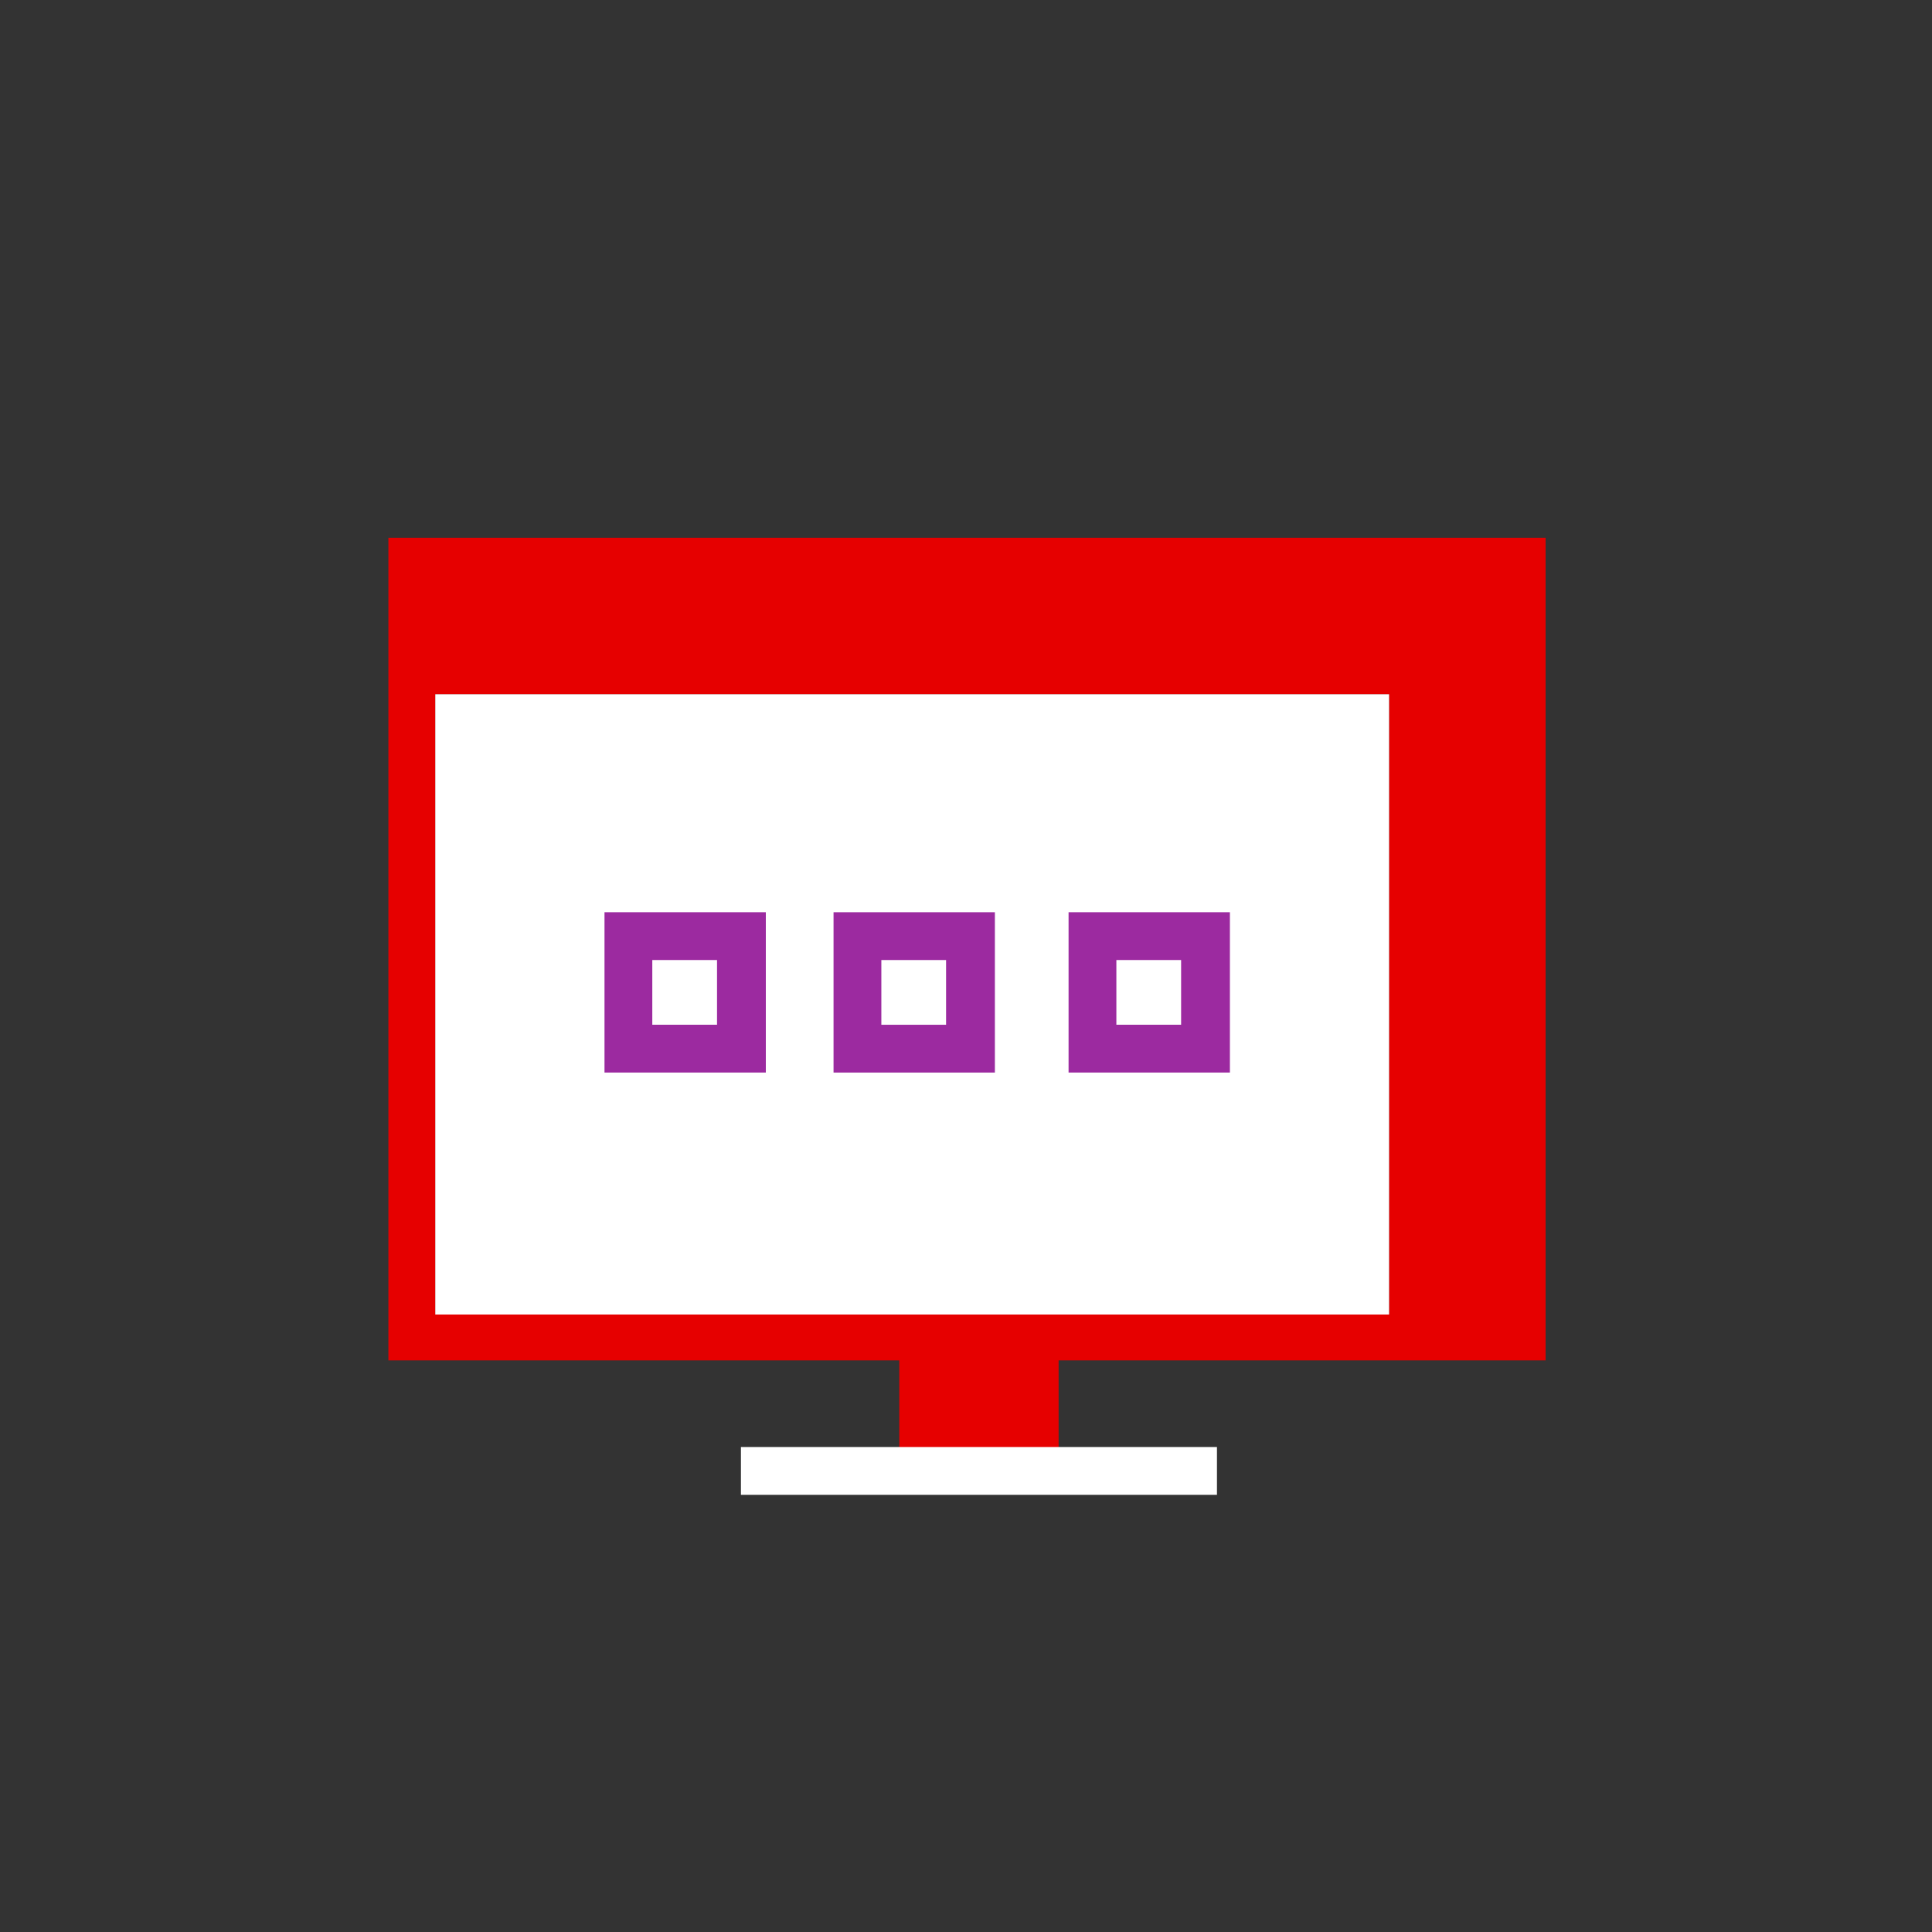
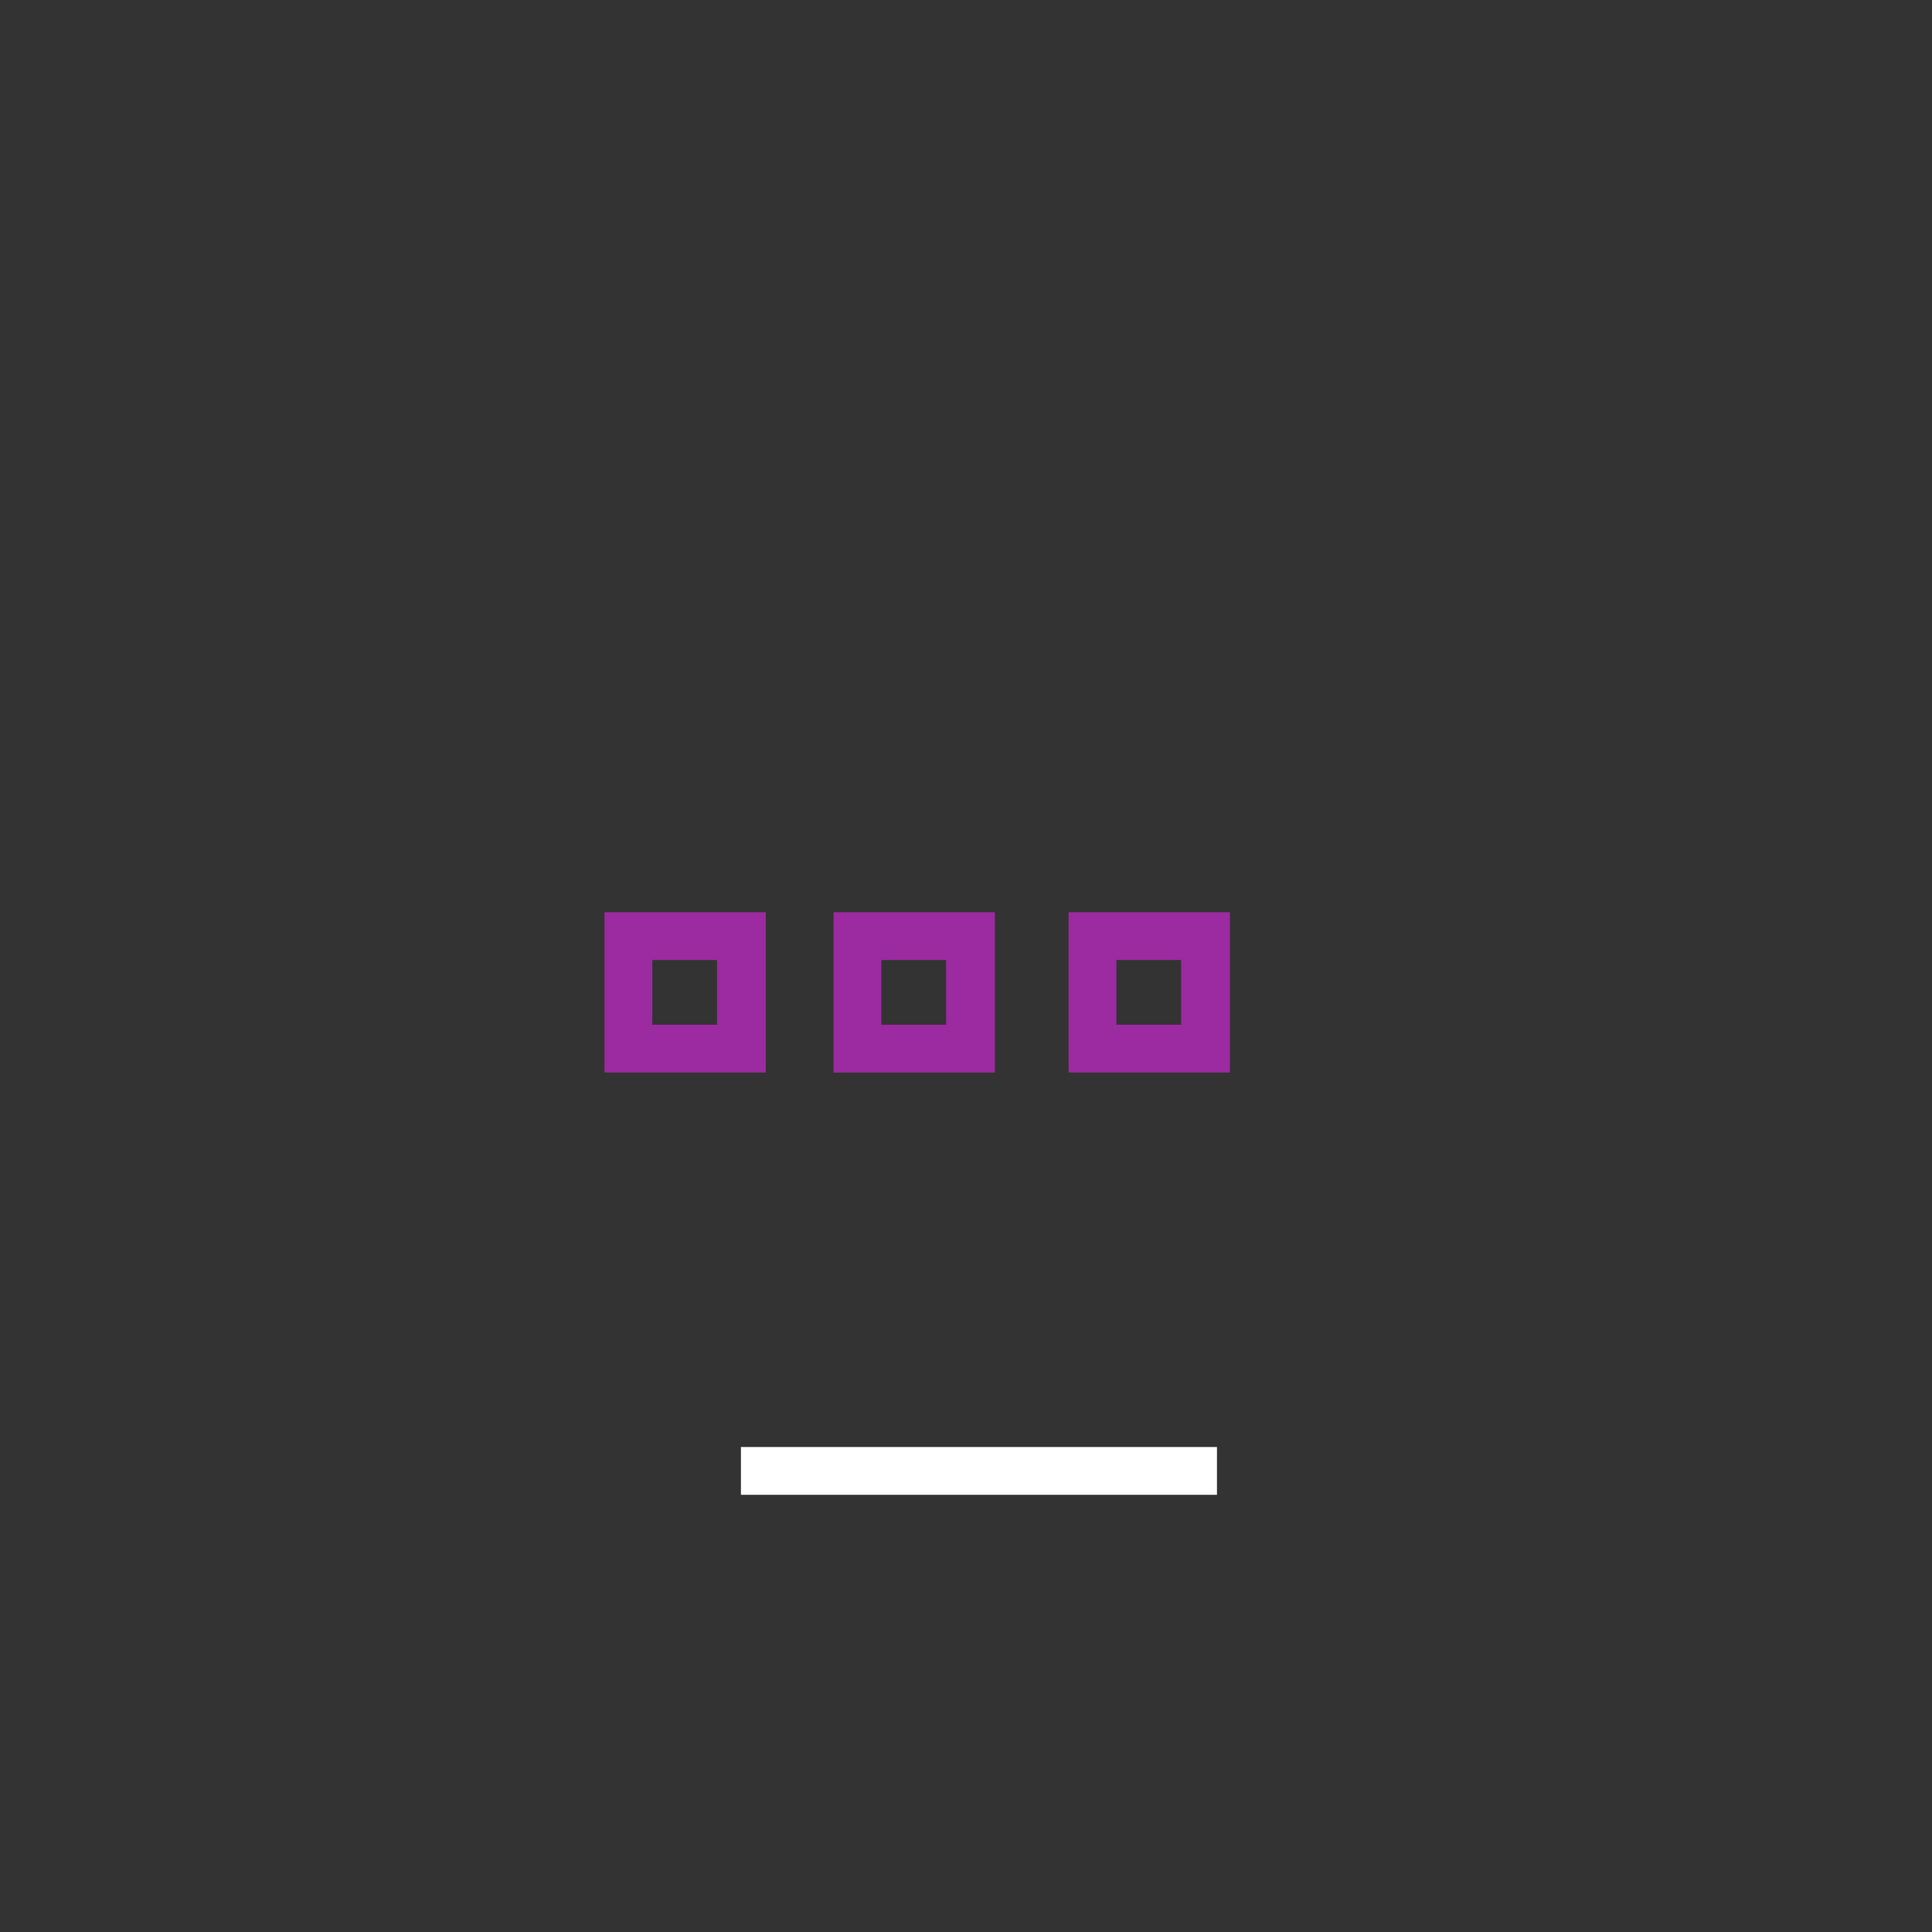
<svg xmlns="http://www.w3.org/2000/svg" version="1.1" x="0px" y="0px" viewBox="0 0 194 194" style="enable-background:new 0 0 194 194;" xml:space="preserve">
  <rect x="0" y="0" width="194" height="194" fill="#333333" stroke="none" />
  <style type="text/css">
	.st0{fill:none;}
	.st1{fill:#FFFFFF;}
	.st2{fill:#E60000;}
	.st3{fill:#9C2AA0;}
</style>
  <g id="Layer_1">
    <g id="Page-1">
      <g id="Group-3">
        <rect id="Rectangle-Copy-2" class="st0" width="194" height="194" />
-         <rect x="43.7" y="69.7" class="st1" width="95.8" height="62.3" />
        <g id="computer" transform="translate(39, 54)">
-           <path id="Shape" class="st2" d="M0,0v82.6h51.3v11.1h16V82.6h48.9V0H0z M100.5,78H4.7V15.7h95.8V78z" />
          <rect id="Rectangle" x="35.4" y="91.3" class="st1" width="47.8" height="4.8" />
-           <path id="Shape_1_" class="st3" d="M37.8,53.7H21.7V37.6h16.2V53.7z M26.5,48.9H33v-6.5h-6.5V48.9z" />
+           <path id="Shape_1_" class="st3" d="M37.8,53.7H21.7V37.6h16.2V53.7z M26.5,48.9H33v-6.5h-6.5z" />
          <path id="Shape_2_" class="st3" d="M60.8,53.7H44.7V37.6h16.2V53.7z M49.5,48.9H56v-6.5h-6.5V48.9z" />
          <path id="Shape_3_" class="st3" d="M84.4,53.7H68.3V37.6h16.2V53.7z M73.1,48.9h6.5v-6.5h-6.5V48.9z" />
        </g>
      </g>
    </g>
  </g>
  <g id="Layer_2">
</g>
</svg>